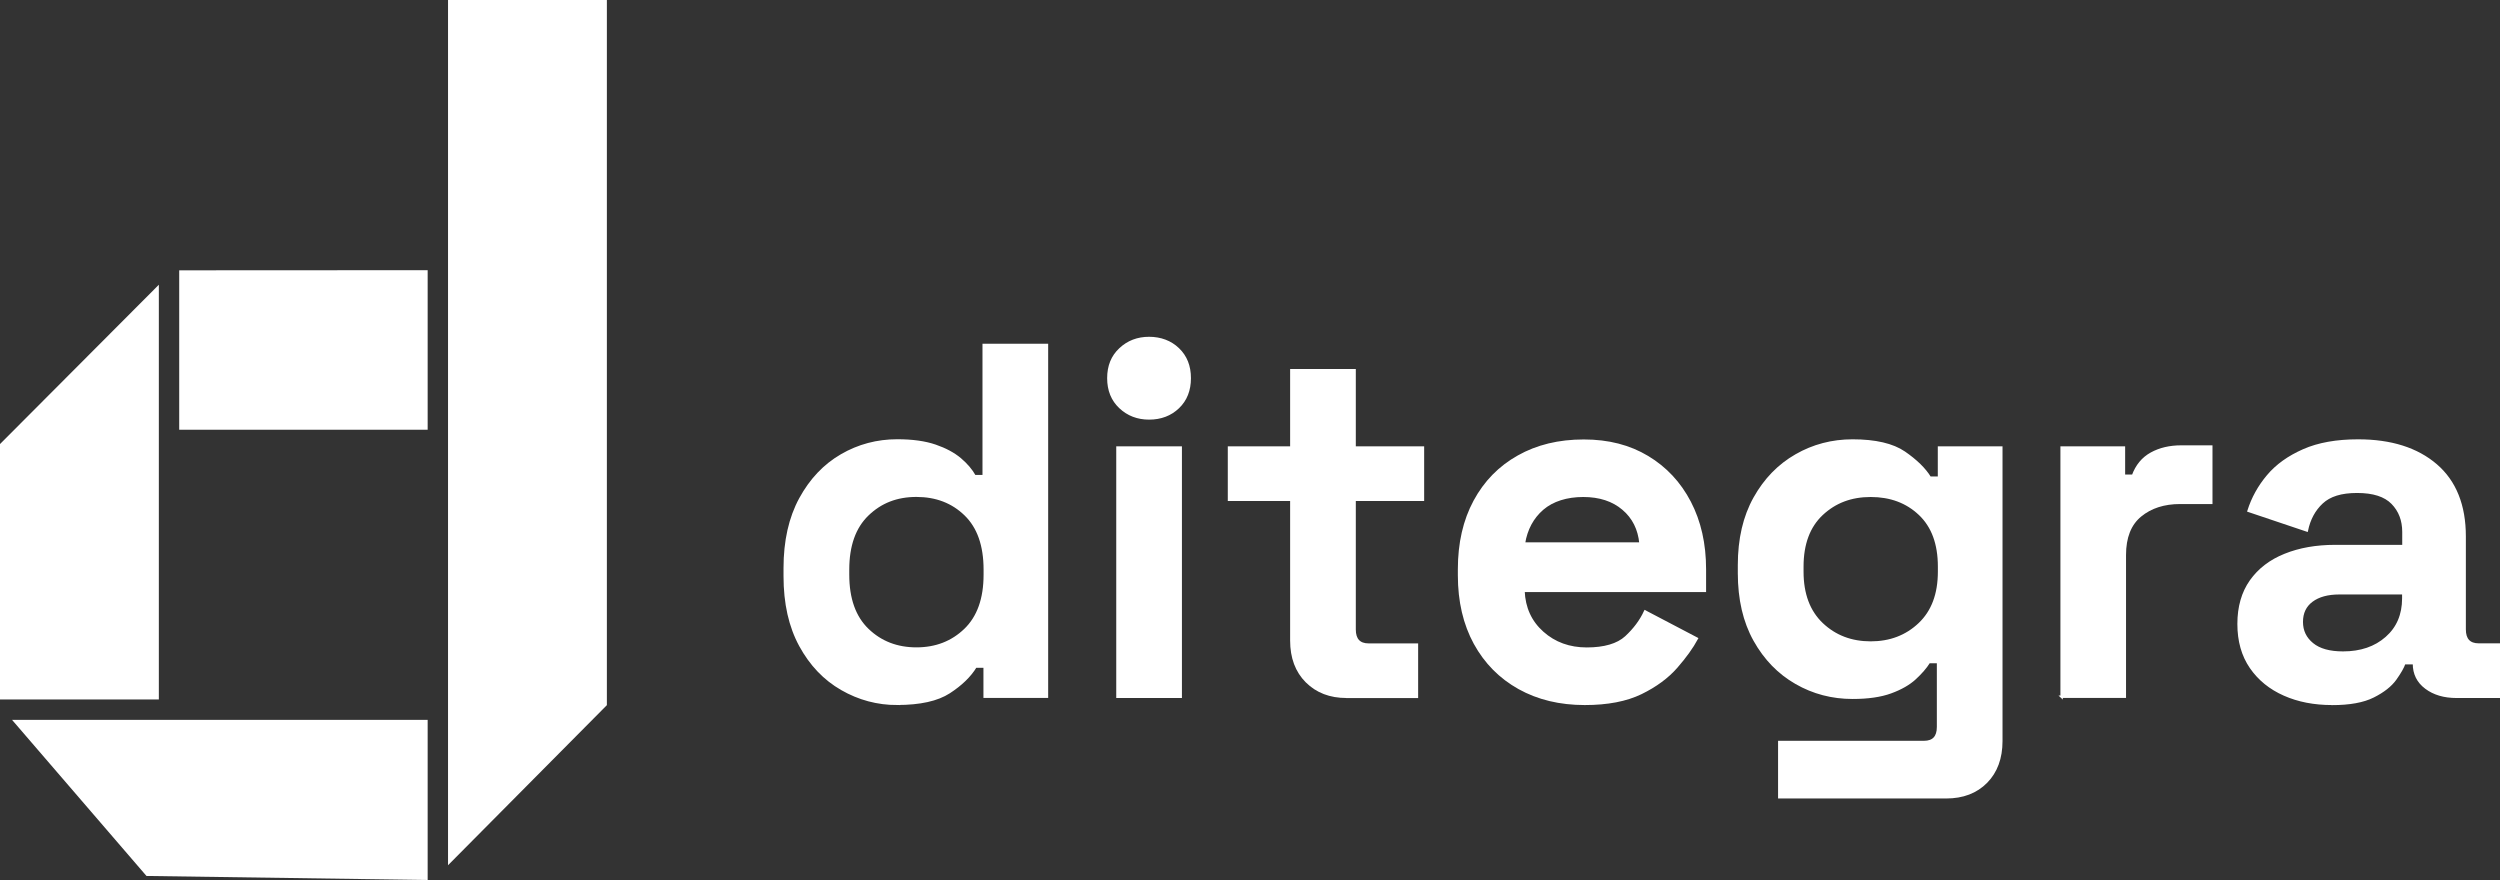
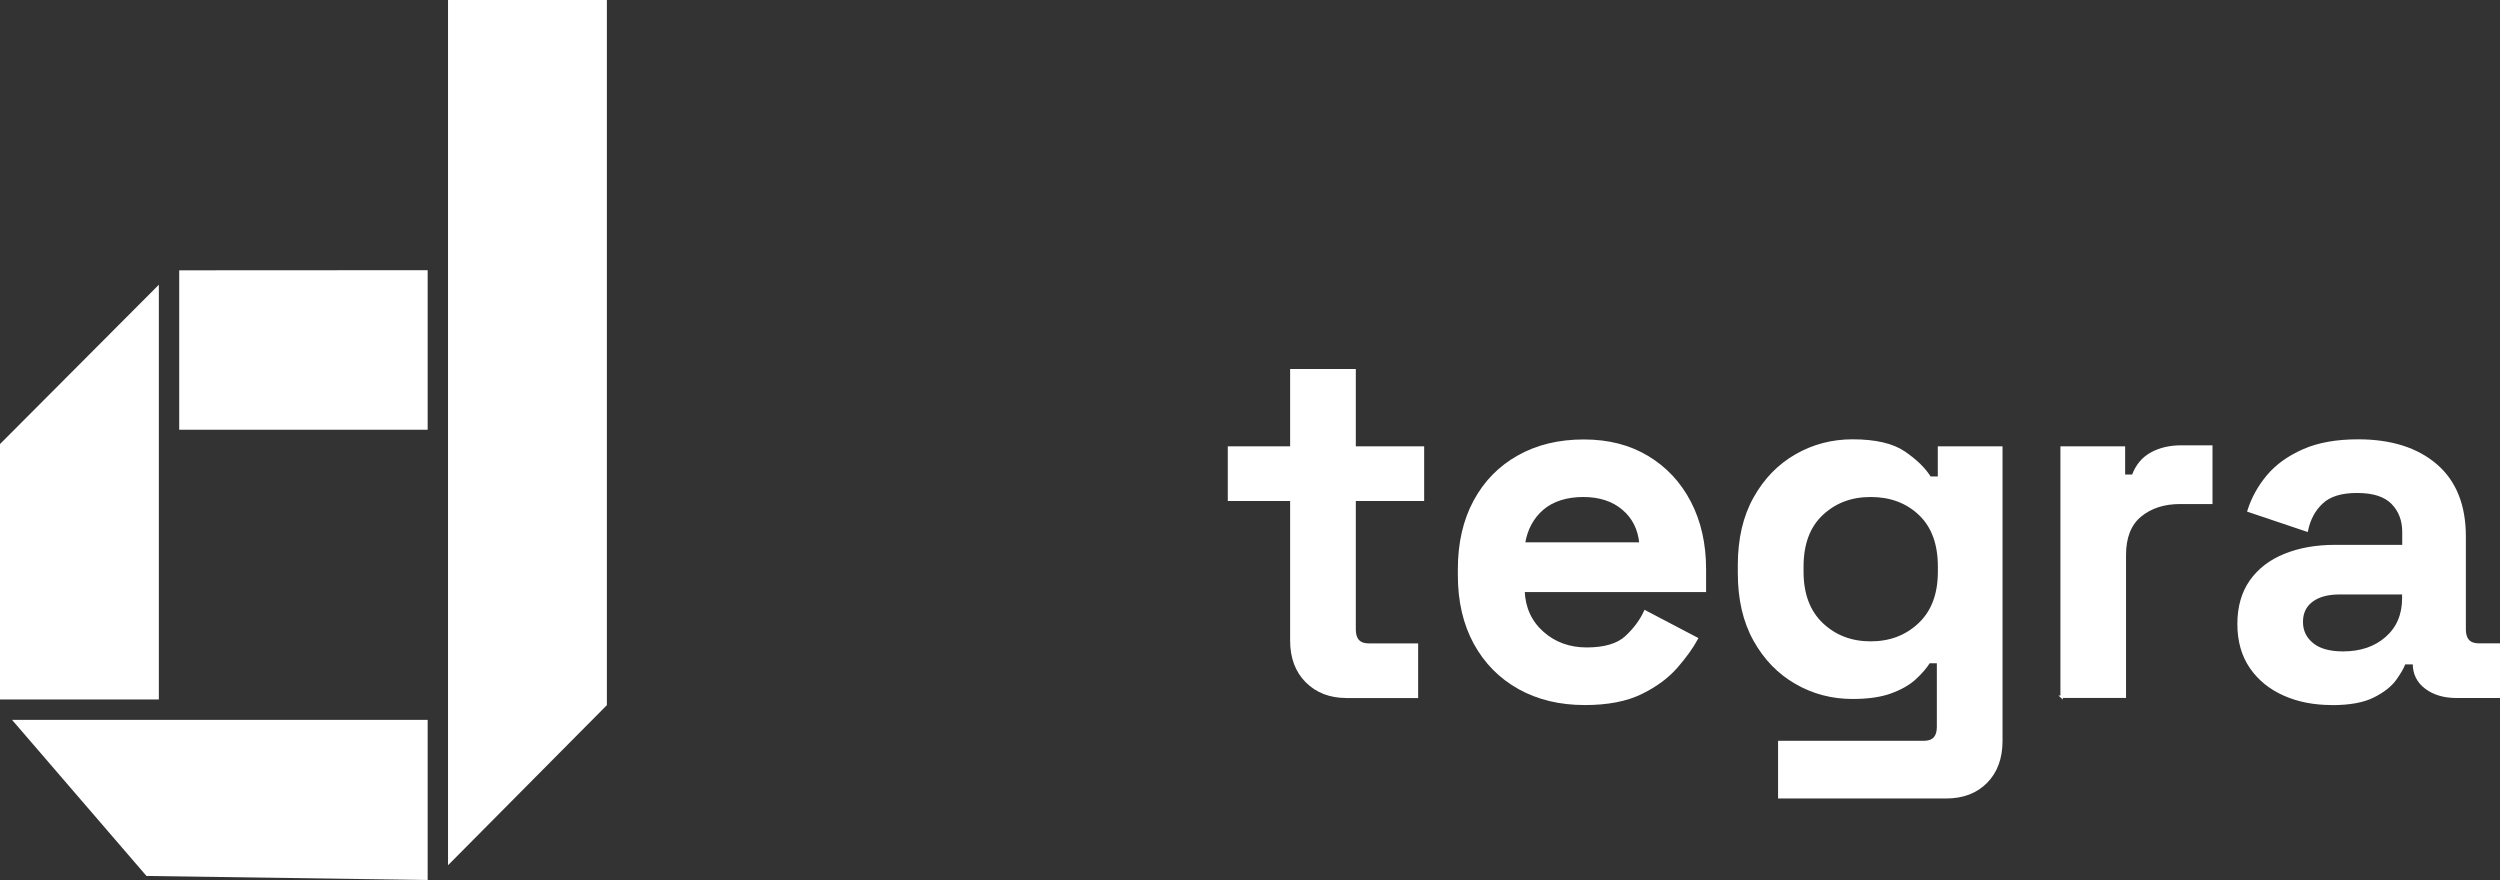
<svg xmlns="http://www.w3.org/2000/svg" id="Ebene_1" data-name="Ebene 1" width="365.77" height="128.75" viewBox="0 0 365.77 128.75">
  <rect x="0" y="0" width="365.77" height="128.75" fill="#333333" stroke="none" />
  <g>
-     <path d="M131.28,102.98c-2.89,0-5.6-.72-8.12-2.17-2.53-1.45-4.55-3.57-6.07-6.36-1.52-2.79-2.28-6.17-2.28-10.15v-1.18c0-3.97.76-7.35,2.28-10.15,1.52-2.79,3.53-4.91,6.03-6.36,2.5-1.45,5.22-2.17,8.16-2.17,2.21,0,4.06.26,5.55.77,1.49.51,2.71,1.17,3.64,1.95.93.79,1.64,1.62,2.13,2.5h1.32v-19.19h9.26v51.47h-9.12v-4.41h-1.32c-.83,1.37-2.12,2.62-3.86,3.75-1.74,1.13-4.28,1.69-7.61,1.69ZM134.08,94.89c2.84,0,5.22-.92,7.13-2.76,1.91-1.84,2.87-4.52,2.87-8.05v-.74c0-3.53-.94-6.21-2.83-8.05-1.89-1.84-4.28-2.76-7.17-2.76s-5.22.92-7.13,2.76c-1.91,1.84-2.87,4.52-2.87,8.05v.74c0,3.53.96,6.21,2.87,8.05,1.91,1.84,4.29,2.76,7.13,2.76Z" style="fill: #fff; stroke: #fff; stroke-miterlimit: 10; stroke-width: .35px;" />
-     <path d="M168.12,61.22c-1.67,0-3.08-.54-4.23-1.62-1.15-1.08-1.73-2.5-1.73-4.27s.57-3.18,1.73-4.26c1.15-1.08,2.56-1.62,4.23-1.62s3.14.54,4.26,1.62c1.13,1.08,1.69,2.5,1.69,4.26s-.56,3.19-1.69,4.27c-1.13,1.08-2.55,1.62-4.26,1.62ZM163.49,101.95v-36.47h9.26v36.47h-9.26Z" style="fill: #fff; stroke: #fff; stroke-miterlimit: 10; stroke-width: .35px;" />
    <path d="M197.01,101.95c-2.4,0-4.35-.75-5.84-2.24-1.49-1.49-2.24-3.49-2.24-5.99v-20.59h-9.12v-7.65h9.12v-11.32h9.26v11.32h10v7.65h-10v18.97c0,1.47.69,2.21,2.06,2.21h7.06v7.65h-10.29Z" style="fill: #fff; stroke: #fff; stroke-miterlimit: 10; stroke-width: .35px;" />
    <path d="M231.86,102.98c-3.63,0-6.83-.77-9.6-2.31-2.77-1.55-4.92-3.72-6.47-6.54-1.54-2.82-2.32-6.14-2.32-9.96v-.88c0-3.82.76-7.14,2.28-9.96,1.52-2.82,3.65-5,6.4-6.54,2.74-1.55,5.93-2.32,9.56-2.32s6.69.8,9.34,2.39c2.65,1.59,4.71,3.8,6.18,6.62s2.21,6.09,2.21,9.81v3.16h-26.54c.1,2.5,1.03,4.53,2.79,6.1s3.92,2.35,6.47,2.35,4.51-.56,5.74-1.69c1.22-1.13,2.16-2.38,2.79-3.75l7.57,3.97c-.69,1.28-1.68,2.66-2.98,4.15s-3.03,2.77-5.18,3.82c-2.16,1.05-4.9,1.58-8.23,1.58ZM222.96,79.52h17.06c-.2-2.11-1.04-3.8-2.54-5.07-1.49-1.27-3.44-1.91-5.84-1.91s-4.48.64-5.96,1.91c-1.47,1.27-2.38,2.97-2.72,5.07Z" style="fill: #fff; stroke: #fff; stroke-miterlimit: 10; stroke-width: .35px;" />
    <path d="M254.43,83.86v-1.18c0-3.82.76-7.09,2.28-9.81,1.52-2.72,3.54-4.8,6.07-6.25,2.52-1.45,5.28-2.17,8.27-2.17,3.33,0,5.86.59,7.57,1.76,1.71,1.18,2.97,2.4,3.75,3.68h1.32v-4.41h9.12v42.94c0,2.5-.74,4.5-2.2,5.99-1.47,1.49-3.43,2.24-5.88,2.24h-24.41v-8.09h21.17c1.37,0,2.06-.73,2.06-2.2v-9.49h-1.32c-.49.79-1.18,1.58-2.06,2.39-.88.81-2.06,1.48-3.53,2.02-1.47.54-3.34.81-5.59.81-2.99,0-5.75-.72-8.27-2.17-2.53-1.45-4.55-3.53-6.07-6.25-1.52-2.72-2.28-5.99-2.28-9.81ZM273.7,94.01c2.84,0,5.22-.91,7.13-2.72,1.91-1.81,2.87-4.36,2.87-7.65v-.74c0-3.33-.94-5.89-2.83-7.68-1.89-1.79-4.28-2.68-7.17-2.68s-5.22.9-7.13,2.68c-1.91,1.79-2.87,4.35-2.87,7.68v.74c0,3.28.96,5.83,2.87,7.65,1.91,1.81,4.29,2.72,7.13,2.72Z" style="fill: #fff; stroke: #fff; stroke-miterlimit: 10; stroke-width: .35px;" />
    <path d="M301.63,101.95v-36.47h9.12v4.12h1.32c.54-1.47,1.43-2.55,2.68-3.24,1.25-.69,2.71-1.03,4.37-1.03h4.41v8.24h-4.56c-2.35,0-4.29.62-5.81,1.87-1.52,1.25-2.28,3.17-2.28,5.77v20.73h-9.26Z" style="fill: #fff; stroke: #fff; stroke-miterlimit: 10; stroke-width: .35px;" />
    <path d="M341.19,102.98c-2.6,0-4.93-.45-6.98-1.36-2.06-.91-3.69-2.23-4.89-3.97-1.2-1.74-1.8-3.86-1.8-6.36s.6-4.59,1.8-6.29c1.2-1.69,2.87-2.97,5-3.82,2.13-.86,4.57-1.29,7.32-1.29h10v-2.06c0-1.72-.54-3.12-1.62-4.23-1.08-1.1-2.79-1.65-5.15-1.65s-4.02.53-5.15,1.58c-1.13,1.05-1.86,2.41-2.21,4.08l-8.53-2.87c.59-1.86,1.53-3.57,2.83-5.11,1.3-1.55,3.04-2.79,5.22-3.75,2.18-.96,4.84-1.43,7.98-1.43,4.8,0,8.6,1.2,11.4,3.6,2.79,2.4,4.19,5.88,4.19,10.44v13.6c0,1.47.69,2.21,2.06,2.21h2.94v7.65h-6.18c-1.81,0-3.31-.44-4.48-1.32-1.18-.88-1.76-2.06-1.76-3.53v-.07h-1.4c-.2.59-.64,1.36-1.32,2.32-.69.96-1.76,1.8-3.23,2.54-1.47.74-3.48,1.1-6.03,1.1ZM342.8,95.48c2.6,0,4.72-.72,6.36-2.17,1.64-1.44,2.46-3.37,2.46-5.77v-.74h-9.34c-1.72,0-3.06.37-4.04,1.1-.98.73-1.47,1.76-1.47,3.09s.52,2.4,1.55,3.24,2.52,1.25,4.48,1.25Z" style="fill: #fff; stroke: #fff; stroke-miterlimit: 10; stroke-width: .35px;" />
  </g>
  <g>
    <polygon points="0 64.97 0 102.34 23.24 102.34 23.24 41.66 0 64.97" style="fill: #fff;" />
    <polygon points="1.76 105.32 21.43 128.16 62.57 128.75 62.57 105.32 1.76 105.32" style="fill: #fff;" />
    <polygon points="26.22 39.55 26.22 62.87 62.57 62.87 62.57 39.53 26.22 39.55" style="fill: #fff;" />
    <polygon points="65.55 0 65.55 126.59 88.79 103.17 88.79 0 65.55 0" style="fill: #fff;" />
  </g>
</svg>